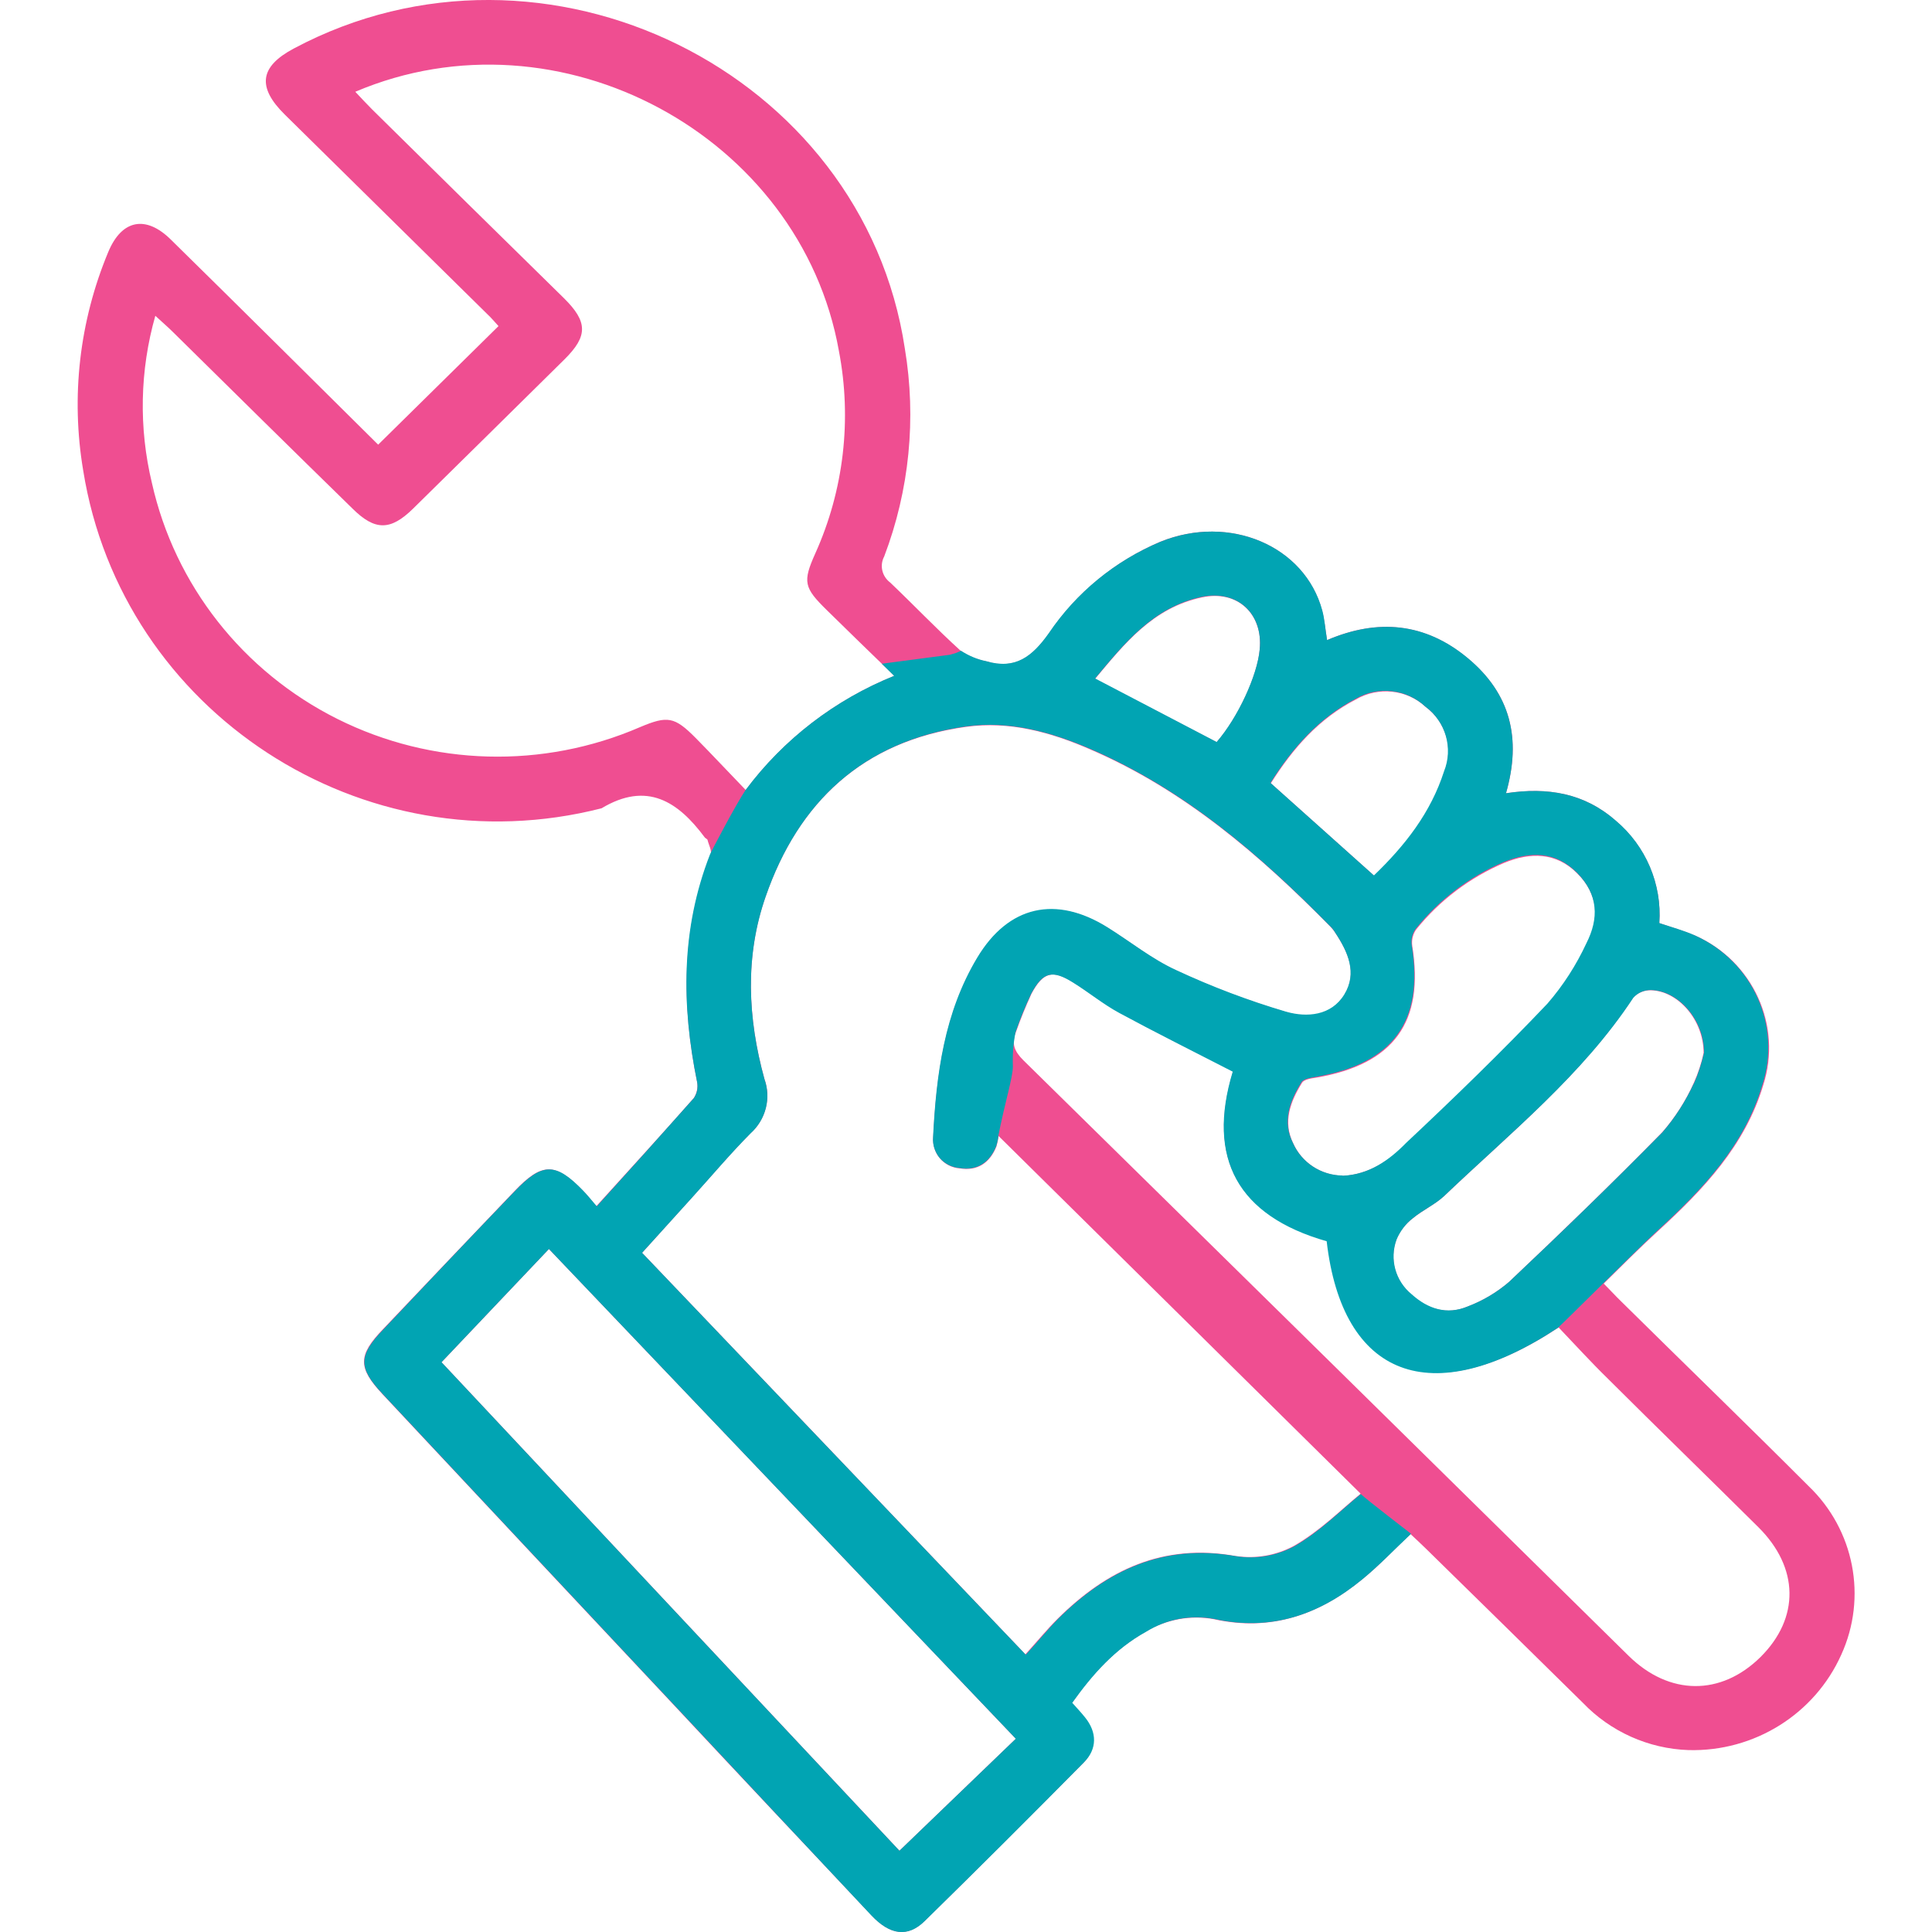
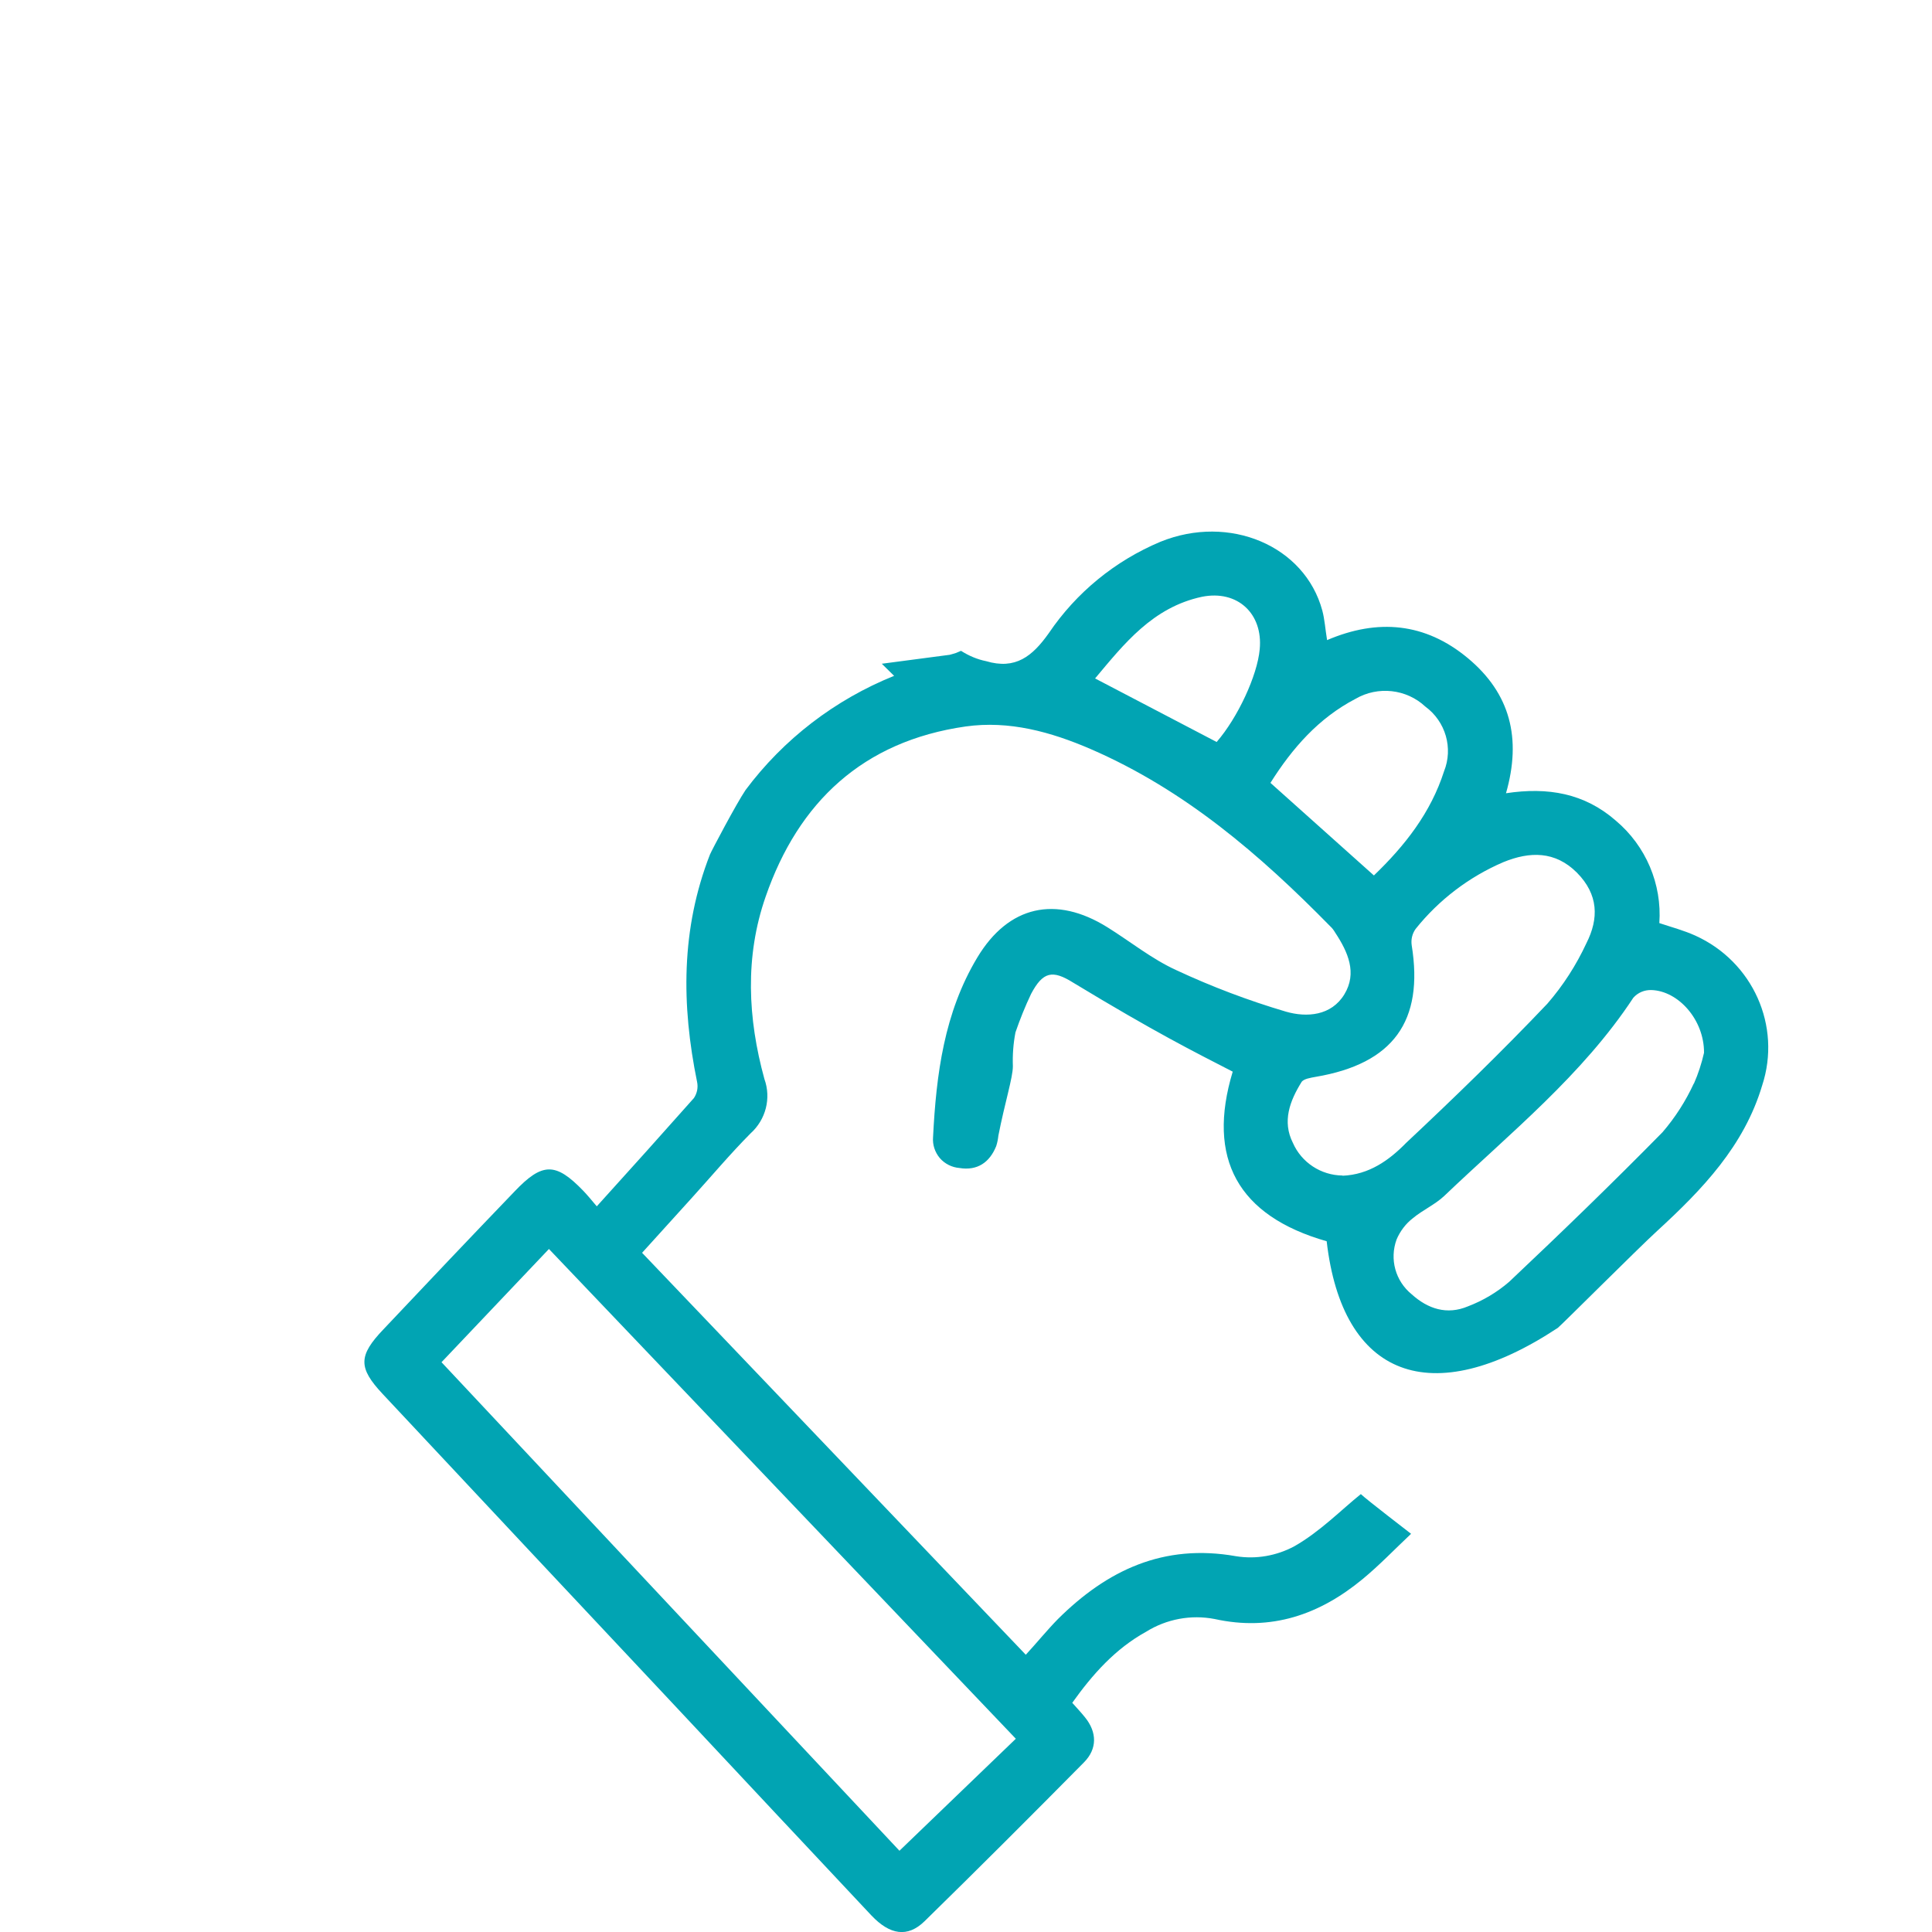
<svg xmlns="http://www.w3.org/2000/svg" width="35px" height="35px" viewBox="0 0 35 38" version="1.1">
  <g id="surface1">
-     <path style=" stroke:none;fill-rule:nonzero;fill:rgb(93.725%,30.588%,56.863%);fill-opacity:1;" d="M 10.23 23.723 C 10.902 22.98 11.531 22.297 12.145 21.598 C 12.207 21.504 12.23 21.391 12.211 21.281 C 11.902 19.762 11.902 18.27 12.477 16.805 C 12.504 16.73 12.441 16.621 12.418 16.527 C 12.418 16.504 12.379 16.492 12.363 16.473 C 11.836 15.762 11.223 15.363 10.332 15.898 C 5.637 17.098 0.898 14.004 0.137 9.258 C -0.109 7.805 0.062 6.316 0.629 4.957 C 0.895 4.316 1.371 4.227 1.863 4.715 C 3.238 6.066 4.602 7.422 5.938 8.746 L 8.305 6.414 C 8.266 6.375 8.176 6.262 8.074 6.168 C 6.75 4.863 5.426 3.559 4.102 2.254 C 3.551 1.711 3.609 1.309 4.281 0.953 C 9.215 -1.676 15.477 1.406 16.297 6.855 C 16.527 8.23 16.387 9.641 15.891 10.945 C 15.797 11.121 15.848 11.336 16.008 11.457 C 16.469 11.895 16.91 12.359 17.383 12.789 C 17.535 12.898 17.715 12.973 17.898 13.008 C 18.469 13.18 18.801 12.922 19.133 12.457 C 19.668 11.66 20.43 11.035 21.32 10.656 C 22.68 10.105 24.164 10.734 24.504 12.008 C 24.551 12.184 24.566 12.371 24.602 12.59 C 25.594 12.164 26.527 12.246 27.367 12.945 C 28.211 13.645 28.43 14.523 28.121 15.602 C 28.945 15.477 29.668 15.602 30.277 16.141 C 30.871 16.641 31.191 17.391 31.137 18.156 C 31.375 18.238 31.617 18.309 31.844 18.402 C 32.98 18.906 33.559 20.172 33.18 21.344 C 32.824 22.531 32.004 23.395 31.113 24.211 C 30.754 24.539 30.41 24.887 30.043 25.246 C 30.18 25.383 30.277 25.492 30.379 25.59 C 31.613 26.809 32.848 28.004 34.07 29.227 C 34.973 30.09 35.23 31.418 34.715 32.547 C 34.191 33.715 33.004 34.457 31.711 34.422 C 30.922 34.395 30.176 34.059 29.633 33.492 C 28.605 32.48 27.574 31.465 26.539 30.453 C 26.445 30.359 26.348 30.273 26.242 30.172 C 25.918 30.477 25.625 30.797 25.285 31.07 C 24.441 31.762 23.492 32.094 22.379 31.848 C 21.914 31.762 21.43 31.852 21.027 32.098 C 20.422 32.438 19.977 32.938 19.578 33.5 C 19.672 33.605 19.754 33.691 19.828 33.781 C 20.062 34.074 20.074 34.402 19.805 34.676 C 18.773 35.719 17.73 36.758 16.68 37.789 C 16.352 38.109 16 38.059 15.641 37.672 C 14.355 36.309 13.07 34.945 11.793 33.578 C 9.867 31.523 7.941 29.473 6.02 27.418 C 5.535 26.898 5.539 26.656 6.035 26.141 C 6.895 25.238 7.754 24.332 8.617 23.43 C 9.16 22.859 9.422 22.859 9.965 23.418 C 10.051 23.504 10.121 23.598 10.23 23.723 Z M 18.668 32.539 C 18.895 32.289 19.09 32.051 19.301 31.84 C 20.27 30.879 21.375 30.348 22.805 30.605 C 23.199 30.664 23.598 30.594 23.949 30.406 C 24.457 30.117 24.883 29.688 25.262 29.379 L 18.141 22.344 C 18.133 22.414 18.117 22.484 18.098 22.551 C 17.969 22.871 17.727 23.039 17.375 22.98 C 17.223 22.969 17.086 22.898 16.988 22.785 C 16.891 22.672 16.844 22.523 16.855 22.375 C 16.918 21.145 17.074 19.926 17.727 18.84 C 18.344 17.82 19.27 17.617 20.285 18.246 C 20.738 18.527 21.16 18.871 21.637 19.09 C 22.336 19.414 23.059 19.688 23.797 19.906 C 24.207 20.027 24.688 19.996 24.945 19.566 C 25.203 19.137 25.016 18.727 24.766 18.352 C 24.738 18.305 24.703 18.266 24.668 18.227 C 23.281 16.82 21.797 15.539 19.949 14.742 C 19.172 14.402 18.352 14.176 17.496 14.297 C 15.473 14.578 14.203 15.777 13.559 17.633 C 13.148 18.809 13.207 20.027 13.535 21.219 C 13.672 21.598 13.562 22.02 13.262 22.289 C 12.859 22.695 12.492 23.133 12.109 23.555 L 11.129 24.641 Z M 5.488 1.805 C 5.613 1.938 5.711 2.043 5.812 2.145 C 7.066 3.383 8.328 4.625 9.59 5.863 C 10.062 6.328 10.066 6.609 9.605 7.066 C 8.613 8.047 7.621 9.023 6.625 10.004 C 6.18 10.441 5.875 10.441 5.434 10.004 C 4.254 8.852 3.082 7.695 1.906 6.535 C 1.809 6.438 1.699 6.344 1.555 6.211 C 1.25 7.285 1.227 8.414 1.488 9.5 C 1.938 11.508 3.277 13.211 5.137 14.141 C 6.996 15.07 9.18 15.129 11.09 14.301 C 11.629 14.074 11.766 14.094 12.184 14.516 C 12.512 14.848 12.828 15.188 13.168 15.539 C 13.914 14.539 14.926 13.762 16.09 13.293 C 15.617 12.836 15.188 12.418 14.762 12 C 14.312 11.559 14.285 11.445 14.535 10.887 C 15.098 9.637 15.258 8.246 15 6.902 C 14.246 2.668 9.504 0.098 5.488 1.805 Z M 22.758 21.074 C 21.984 20.676 21.246 20.316 20.523 19.918 C 20.207 19.746 19.926 19.52 19.621 19.328 C 19.211 19.07 19.023 19.109 18.789 19.543 C 18.676 19.793 18.57 20.047 18.48 20.305 C 18.391 20.527 18.453 20.68 18.629 20.855 C 22.598 24.754 26.566 28.66 30.531 32.566 C 31.332 33.355 32.348 33.359 33.125 32.594 C 33.902 31.824 33.887 30.832 33.082 30.035 C 32.102 29.062 31.113 28.102 30.133 27.125 C 29.793 26.793 29.473 26.441 29.156 26.109 C 26.66 27.758 24.922 27.074 24.613 24.402 C 22.848 23.914 22.23 22.785 22.754 21.074 Z M 18.48 34.199 L 9.297 24.566 L 7.184 26.793 L 16.191 36.402 Z M 24.906 23.129 C 25.426 23.102 25.832 22.824 26.168 22.492 C 27.109 21.598 28.043 20.691 28.945 19.758 C 29.258 19.398 29.516 18.996 29.715 18.562 C 29.961 18.082 29.941 17.594 29.523 17.18 C 29.109 16.762 28.602 16.758 28.082 16.973 C 27.406 17.262 26.812 17.711 26.352 18.285 C 26.289 18.375 26.262 18.492 26.277 18.602 C 26.52 20.102 25.914 20.934 24.391 21.195 C 24.289 21.211 24.148 21.23 24.109 21.297 C 23.879 21.668 23.727 22.066 23.938 22.492 C 24.109 22.871 24.484 23.117 24.906 23.125 Z M 32.008 20.711 C 32.008 20.059 31.504 19.492 30.973 19.477 C 30.84 19.473 30.707 19.527 30.617 19.629 C 29.617 21.148 28.203 22.285 26.902 23.527 C 26.719 23.695 26.477 23.805 26.285 23.965 C 26.141 24.074 26.031 24.219 25.965 24.383 C 25.824 24.766 25.941 25.195 26.258 25.461 C 26.578 25.75 26.953 25.871 27.363 25.699 C 27.66 25.586 27.938 25.422 28.18 25.215 C 29.199 24.25 30.211 23.273 31.191 22.273 C 31.445 21.984 31.652 21.66 31.809 21.312 C 31.898 21.117 31.965 20.914 32.008 20.707 Z M 25.531 17.227 C 26.148 16.637 26.648 15.992 26.91 15.18 C 27.094 14.723 26.941 14.203 26.543 13.906 C 26.172 13.559 25.609 13.5 25.168 13.758 C 24.441 14.133 23.926 14.723 23.496 15.406 Z M 22.43 14.598 C 22.844 14.125 23.23 13.297 23.277 12.777 C 23.344 12.074 22.84 11.598 22.141 11.75 C 21.172 11.953 20.609 12.672 20.039 13.352 Z M 22.43 14.598 " />
-     <path style=" stroke:none;fill-rule:nonzero;fill:rgb(0.392%,64.314%,70.196%);fill-opacity:1;" d="M 31.844 18.402 C 31.621 18.301 31.383 18.238 31.137 18.156 C 31.191 17.391 30.875 16.641 30.281 16.141 C 29.664 15.602 28.945 15.477 28.121 15.602 C 28.43 14.523 28.207 13.641 27.371 12.945 C 26.531 12.246 25.598 12.164 24.602 12.59 C 24.566 12.371 24.555 12.184 24.508 12.008 C 24.164 10.734 22.68 10.105 21.324 10.656 C 20.43 11.031 19.668 11.656 19.129 12.453 C 18.805 12.91 18.473 13.176 17.895 13.004 C 17.719 12.969 17.555 12.898 17.402 12.801 L 17.301 12.844 L 17.223 12.867 L 17.18 12.879 C 17.164 12.879 16.246 13.004 15.844 13.055 L 16.086 13.293 C 14.922 13.762 13.91 14.539 13.164 15.539 C 12.984 15.805 12.496 16.73 12.465 16.805 C 11.891 18.273 11.902 19.77 12.211 21.281 C 12.234 21.391 12.211 21.504 12.148 21.598 C 11.531 22.293 10.918 22.977 10.238 23.727 C 10.129 23.598 10.055 23.508 9.973 23.422 C 9.43 22.859 9.168 22.859 8.621 23.434 C 7.758 24.332 6.898 25.238 6.043 26.145 C 5.547 26.664 5.543 26.902 6.027 27.418 C 7.949 29.473 9.875 31.527 11.801 33.578 C 13.078 34.945 14.359 36.309 15.641 37.676 C 16.004 38.059 16.352 38.113 16.684 37.789 C 17.738 36.758 18.781 35.715 19.816 34.668 C 20.086 34.398 20.078 34.07 19.84 33.777 C 19.766 33.684 19.684 33.598 19.59 33.492 C 19.988 32.934 20.434 32.43 21.043 32.094 C 21.445 31.844 21.926 31.754 22.391 31.844 C 23.504 32.09 24.453 31.758 25.297 31.062 C 25.629 30.789 25.93 30.473 26.254 30.168 C 26.246 30.16 25.383 29.5 25.266 29.387 C 24.887 29.691 24.465 30.125 23.957 30.414 C 23.605 30.602 23.203 30.672 22.812 30.609 C 21.383 30.355 20.273 30.887 19.309 31.844 C 19.098 32.059 18.902 32.301 18.676 32.547 L 11.129 24.641 L 12.109 23.559 C 12.492 23.137 12.859 22.699 13.262 22.293 C 13.562 22.023 13.672 21.602 13.535 21.223 C 13.207 20.031 13.148 18.816 13.559 17.637 C 14.203 15.777 15.473 14.578 17.492 14.289 C 18.348 14.168 19.168 14.395 19.945 14.73 C 21.797 15.531 23.281 16.809 24.664 18.219 C 24.703 18.254 24.734 18.297 24.762 18.344 C 25.012 18.723 25.199 19.137 24.941 19.559 C 24.684 19.98 24.203 20.016 23.793 19.898 C 23.055 19.68 22.332 19.406 21.637 19.082 C 21.156 18.863 20.734 18.52 20.281 18.238 C 19.266 17.605 18.336 17.812 17.723 18.832 C 17.07 19.918 16.914 21.133 16.852 22.367 C 16.84 22.516 16.887 22.66 16.984 22.777 C 17.082 22.891 17.223 22.961 17.371 22.973 C 17.723 23.031 17.965 22.863 18.094 22.543 C 18.117 22.473 18.129 22.406 18.137 22.336 C 18.262 21.695 18.422 21.195 18.422 20.973 C 18.414 20.75 18.43 20.527 18.473 20.305 C 18.562 20.047 18.664 19.793 18.781 19.547 C 19.012 19.113 19.199 19.07 19.609 19.328 C 19.918 19.52 20.195 19.75 20.512 19.922 C 21.234 20.312 21.973 20.68 22.746 21.078 C 22.23 22.785 22.844 23.914 24.594 24.414 C 24.902 27.086 26.645 27.766 29.141 26.117 C 29.215 26.059 30.734 24.539 31.094 24.211 C 31.984 23.395 32.805 22.539 33.16 21.348 C 33.543 20.18 32.977 18.914 31.844 18.402 Z M 18.48 34.199 L 16.191 36.402 L 7.184 26.793 L 9.297 24.566 Z M 23.277 12.77 C 23.23 13.289 22.844 14.117 22.43 14.594 L 20.039 13.344 C 20.609 12.664 21.172 11.945 22.141 11.738 C 22.84 11.598 23.344 12.07 23.277 12.77 Z M 23.488 15.398 C 23.918 14.715 24.434 14.125 25.16 13.746 C 25.602 13.488 26.164 13.551 26.535 13.898 C 26.934 14.191 27.086 14.715 26.902 15.172 C 26.641 15.984 26.137 16.629 25.523 17.219 Z M 24.906 23.121 C 24.48 23.117 24.098 22.863 23.93 22.48 C 23.715 22.055 23.871 21.652 24.098 21.285 C 24.137 21.219 24.277 21.199 24.379 21.18 C 25.902 20.922 26.508 20.086 26.266 18.59 C 26.25 18.477 26.277 18.363 26.344 18.27 C 26.801 17.699 27.395 17.246 28.07 16.957 C 28.586 16.746 29.086 16.734 29.516 17.164 C 29.941 17.594 29.949 18.066 29.703 18.551 C 29.504 18.98 29.246 19.383 28.934 19.742 C 28.039 20.684 27.105 21.59 26.156 22.48 C 25.824 22.82 25.426 23.105 24.906 23.125 Z M 31.816 21.309 C 31.656 21.656 31.449 21.98 31.199 22.27 C 30.215 23.27 29.207 24.246 28.184 25.211 C 27.945 25.418 27.668 25.582 27.371 25.695 C 26.961 25.867 26.586 25.746 26.266 25.457 C 25.945 25.195 25.828 24.766 25.969 24.379 C 26.039 24.215 26.148 24.07 26.289 23.961 C 26.48 23.801 26.723 23.695 26.906 23.523 C 28.207 22.281 29.625 21.145 30.625 19.625 C 30.715 19.523 30.844 19.469 30.98 19.473 C 31.508 19.488 32.02 20.055 32.016 20.707 C 31.969 20.914 31.902 21.121 31.816 21.316 Z M 31.816 21.309 " />
+     <path style=" stroke:none;fill-rule:nonzero;fill:rgb(0.392%,64.314%,70.196%);fill-opacity:1;" d="M 31.844 18.402 C 31.621 18.301 31.383 18.238 31.137 18.156 C 31.191 17.391 30.875 16.641 30.281 16.141 C 29.664 15.602 28.945 15.477 28.121 15.602 C 28.43 14.523 28.207 13.641 27.371 12.945 C 26.531 12.246 25.598 12.164 24.602 12.59 C 24.566 12.371 24.555 12.184 24.508 12.008 C 24.164 10.734 22.68 10.105 21.324 10.656 C 20.43 11.031 19.668 11.656 19.129 12.453 C 18.805 12.91 18.473 13.176 17.895 13.004 C 17.719 12.969 17.555 12.898 17.402 12.801 L 17.301 12.844 L 17.223 12.867 L 17.18 12.879 C 17.164 12.879 16.246 13.004 15.844 13.055 L 16.086 13.293 C 14.922 13.762 13.91 14.539 13.164 15.539 C 12.984 15.805 12.496 16.73 12.465 16.805 C 11.891 18.273 11.902 19.77 12.211 21.281 C 12.234 21.391 12.211 21.504 12.148 21.598 C 11.531 22.293 10.918 22.977 10.238 23.727 C 10.129 23.598 10.055 23.508 9.973 23.422 C 9.43 22.859 9.168 22.859 8.621 23.434 C 7.758 24.332 6.898 25.238 6.043 26.145 C 5.547 26.664 5.543 26.902 6.027 27.418 C 7.949 29.473 9.875 31.527 11.801 33.578 C 13.078 34.945 14.359 36.309 15.641 37.676 C 16.004 38.059 16.352 38.113 16.684 37.789 C 17.738 36.758 18.781 35.715 19.816 34.668 C 20.086 34.398 20.078 34.07 19.84 33.777 C 19.766 33.684 19.684 33.598 19.59 33.492 C 19.988 32.934 20.434 32.43 21.043 32.094 C 21.445 31.844 21.926 31.754 22.391 31.844 C 23.504 32.09 24.453 31.758 25.297 31.062 C 25.629 30.789 25.93 30.473 26.254 30.168 C 26.246 30.16 25.383 29.5 25.266 29.387 C 24.887 29.691 24.465 30.125 23.957 30.414 C 23.605 30.602 23.203 30.672 22.812 30.609 C 21.383 30.355 20.273 30.887 19.309 31.844 C 19.098 32.059 18.902 32.301 18.676 32.547 L 11.129 24.641 L 12.109 23.559 C 12.492 23.137 12.859 22.699 13.262 22.293 C 13.562 22.023 13.672 21.602 13.535 21.223 C 13.207 20.031 13.148 18.816 13.559 17.637 C 14.203 15.777 15.473 14.578 17.492 14.289 C 18.348 14.168 19.168 14.395 19.945 14.73 C 21.797 15.531 23.281 16.809 24.664 18.219 C 24.703 18.254 24.734 18.297 24.762 18.344 C 25.012 18.723 25.199 19.137 24.941 19.559 C 24.684 19.98 24.203 20.016 23.793 19.898 C 23.055 19.68 22.332 19.406 21.637 19.082 C 21.156 18.863 20.734 18.52 20.281 18.238 C 19.266 17.605 18.336 17.812 17.723 18.832 C 17.07 19.918 16.914 21.133 16.852 22.367 C 16.84 22.516 16.887 22.66 16.984 22.777 C 17.082 22.891 17.223 22.961 17.371 22.973 C 17.723 23.031 17.965 22.863 18.094 22.543 C 18.117 22.473 18.129 22.406 18.137 22.336 C 18.262 21.695 18.422 21.195 18.422 20.973 C 18.414 20.75 18.43 20.527 18.473 20.305 C 18.562 20.047 18.664 19.793 18.781 19.547 C 19.012 19.113 19.199 19.07 19.609 19.328 C 21.234 20.312 21.973 20.68 22.746 21.078 C 22.23 22.785 22.844 23.914 24.594 24.414 C 24.902 27.086 26.645 27.766 29.141 26.117 C 29.215 26.059 30.734 24.539 31.094 24.211 C 31.984 23.395 32.805 22.539 33.16 21.348 C 33.543 20.18 32.977 18.914 31.844 18.402 Z M 18.48 34.199 L 16.191 36.402 L 7.184 26.793 L 9.297 24.566 Z M 23.277 12.77 C 23.23 13.289 22.844 14.117 22.43 14.594 L 20.039 13.344 C 20.609 12.664 21.172 11.945 22.141 11.738 C 22.84 11.598 23.344 12.07 23.277 12.77 Z M 23.488 15.398 C 23.918 14.715 24.434 14.125 25.16 13.746 C 25.602 13.488 26.164 13.551 26.535 13.898 C 26.934 14.191 27.086 14.715 26.902 15.172 C 26.641 15.984 26.137 16.629 25.523 17.219 Z M 24.906 23.121 C 24.48 23.117 24.098 22.863 23.93 22.48 C 23.715 22.055 23.871 21.652 24.098 21.285 C 24.137 21.219 24.277 21.199 24.379 21.18 C 25.902 20.922 26.508 20.086 26.266 18.59 C 26.25 18.477 26.277 18.363 26.344 18.27 C 26.801 17.699 27.395 17.246 28.07 16.957 C 28.586 16.746 29.086 16.734 29.516 17.164 C 29.941 17.594 29.949 18.066 29.703 18.551 C 29.504 18.98 29.246 19.383 28.934 19.742 C 28.039 20.684 27.105 21.59 26.156 22.48 C 25.824 22.82 25.426 23.105 24.906 23.125 Z M 31.816 21.309 C 31.656 21.656 31.449 21.98 31.199 22.27 C 30.215 23.27 29.207 24.246 28.184 25.211 C 27.945 25.418 27.668 25.582 27.371 25.695 C 26.961 25.867 26.586 25.746 26.266 25.457 C 25.945 25.195 25.828 24.766 25.969 24.379 C 26.039 24.215 26.148 24.07 26.289 23.961 C 26.48 23.801 26.723 23.695 26.906 23.523 C 28.207 22.281 29.625 21.145 30.625 19.625 C 30.715 19.523 30.844 19.469 30.98 19.473 C 31.508 19.488 32.02 20.055 32.016 20.707 C 31.969 20.914 31.902 21.121 31.816 21.316 Z M 31.816 21.309 " />
  </g>
</svg>